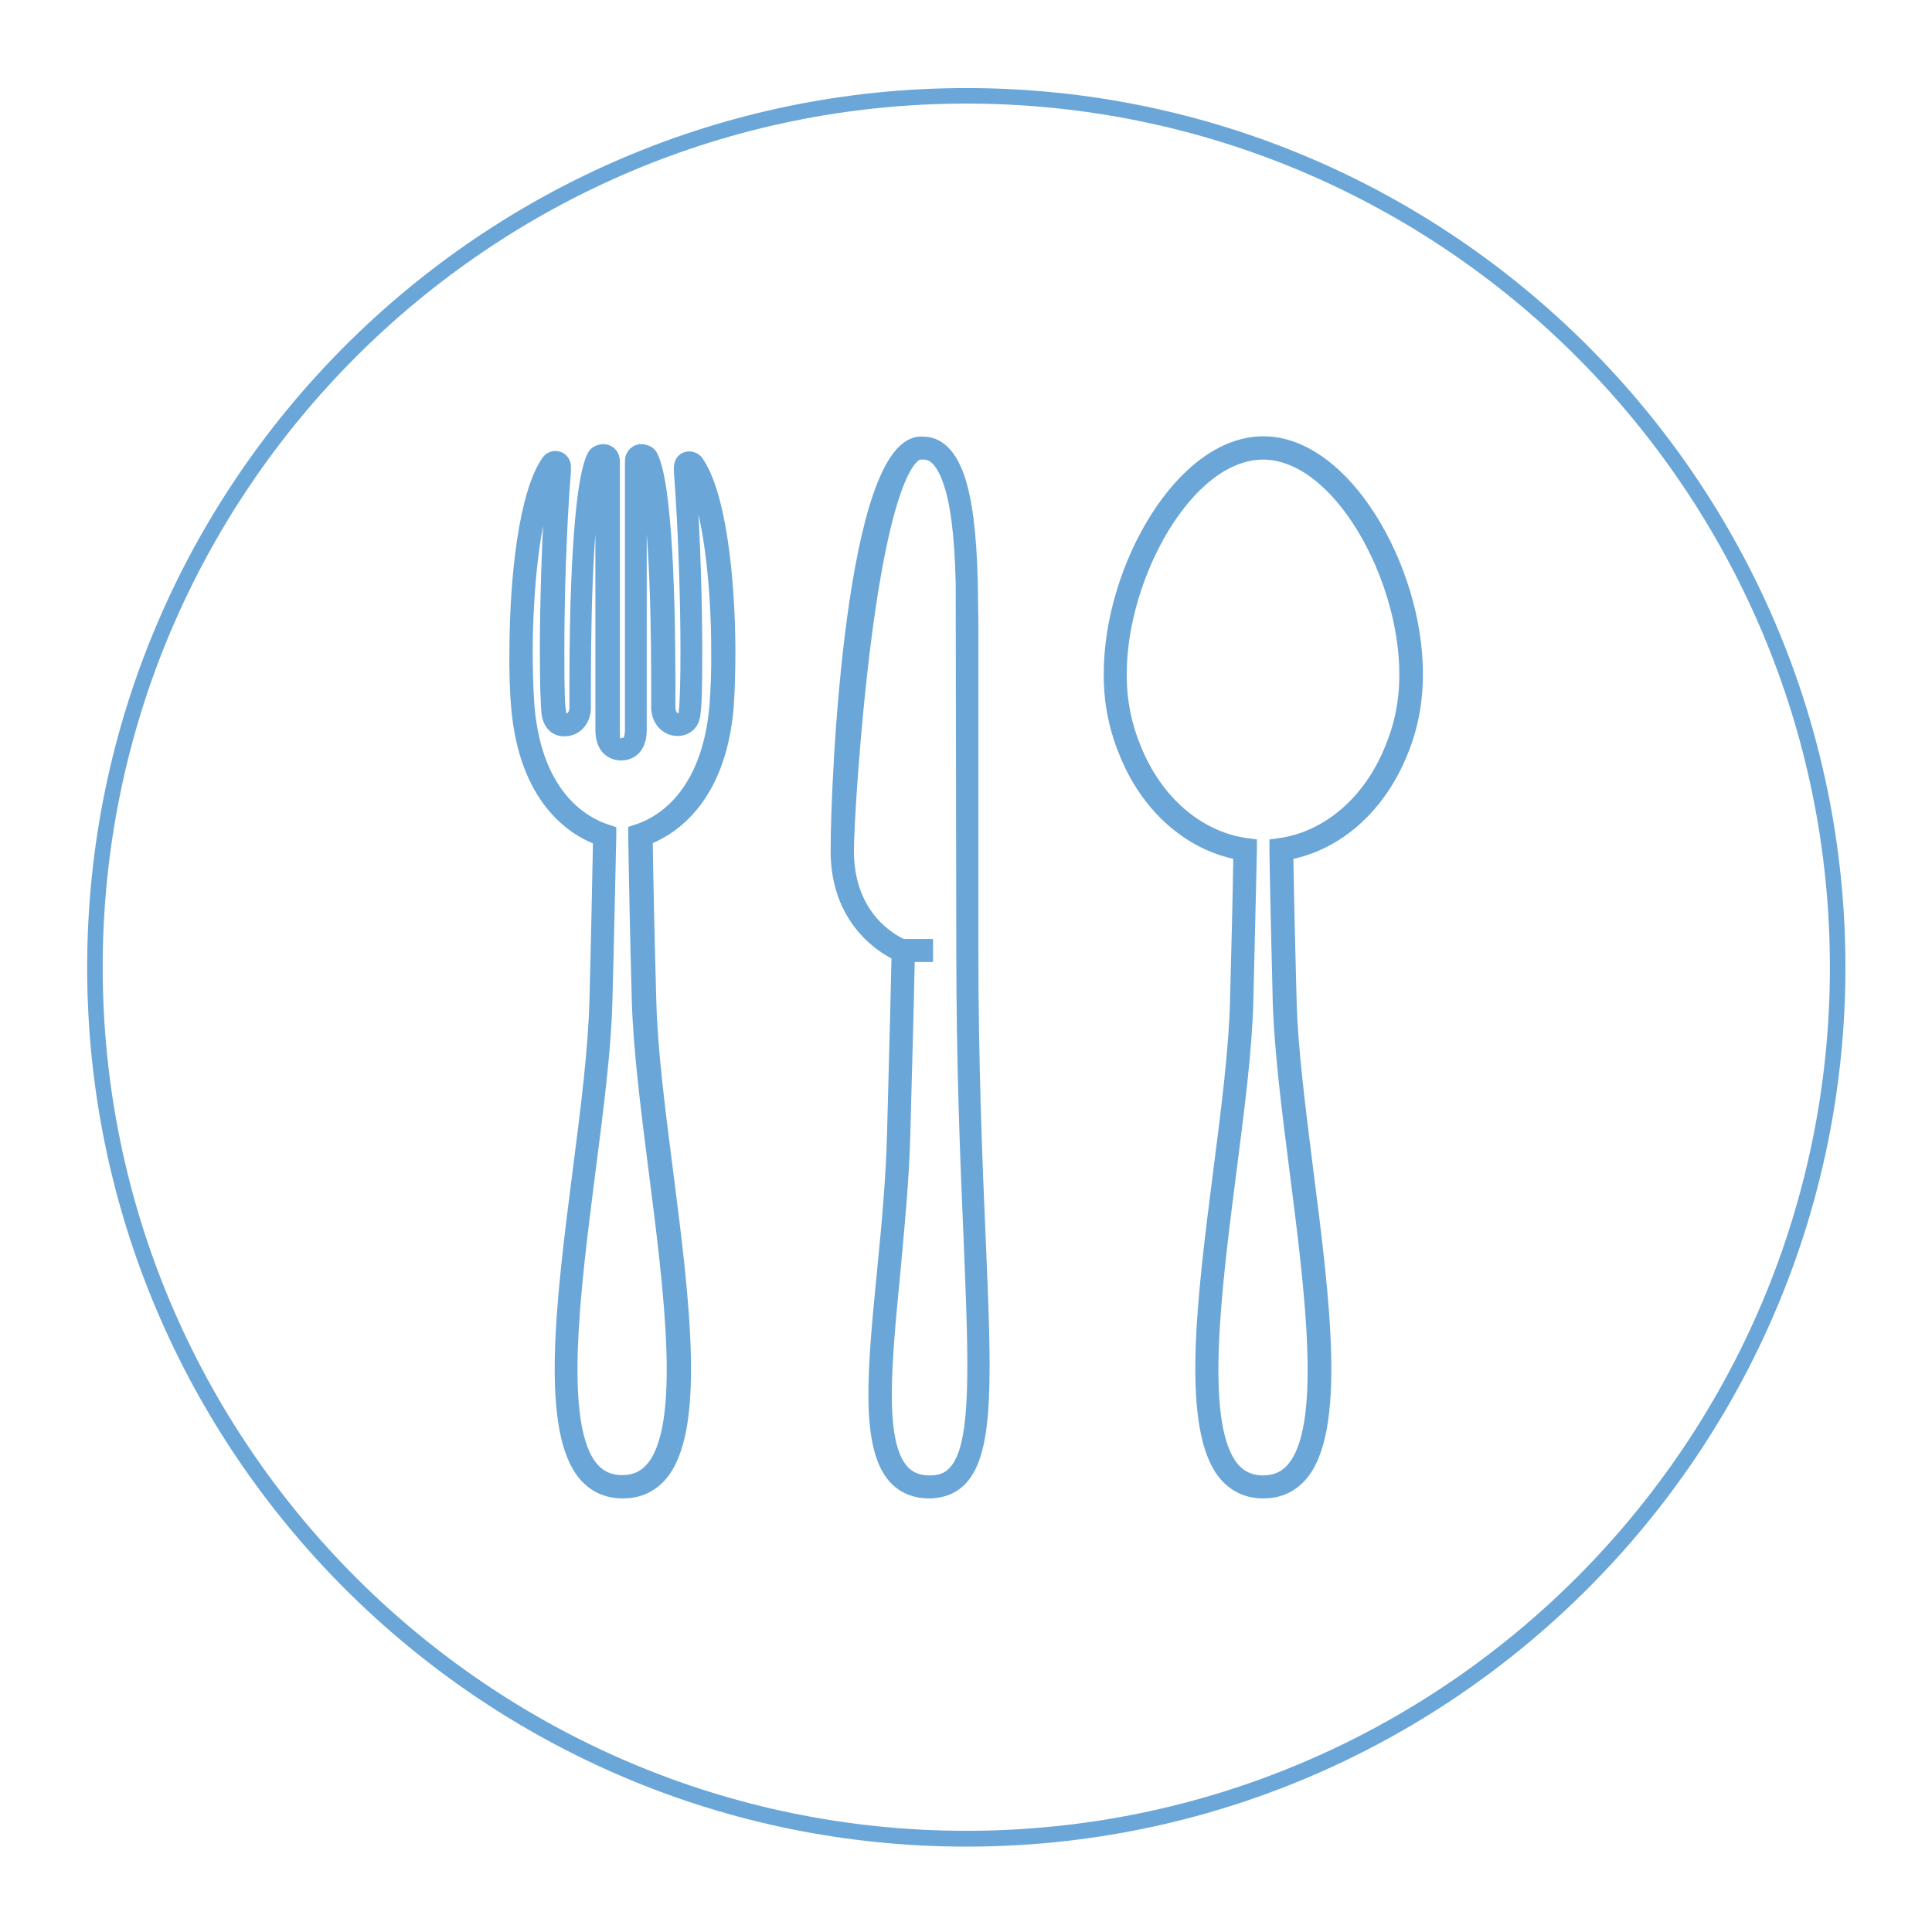
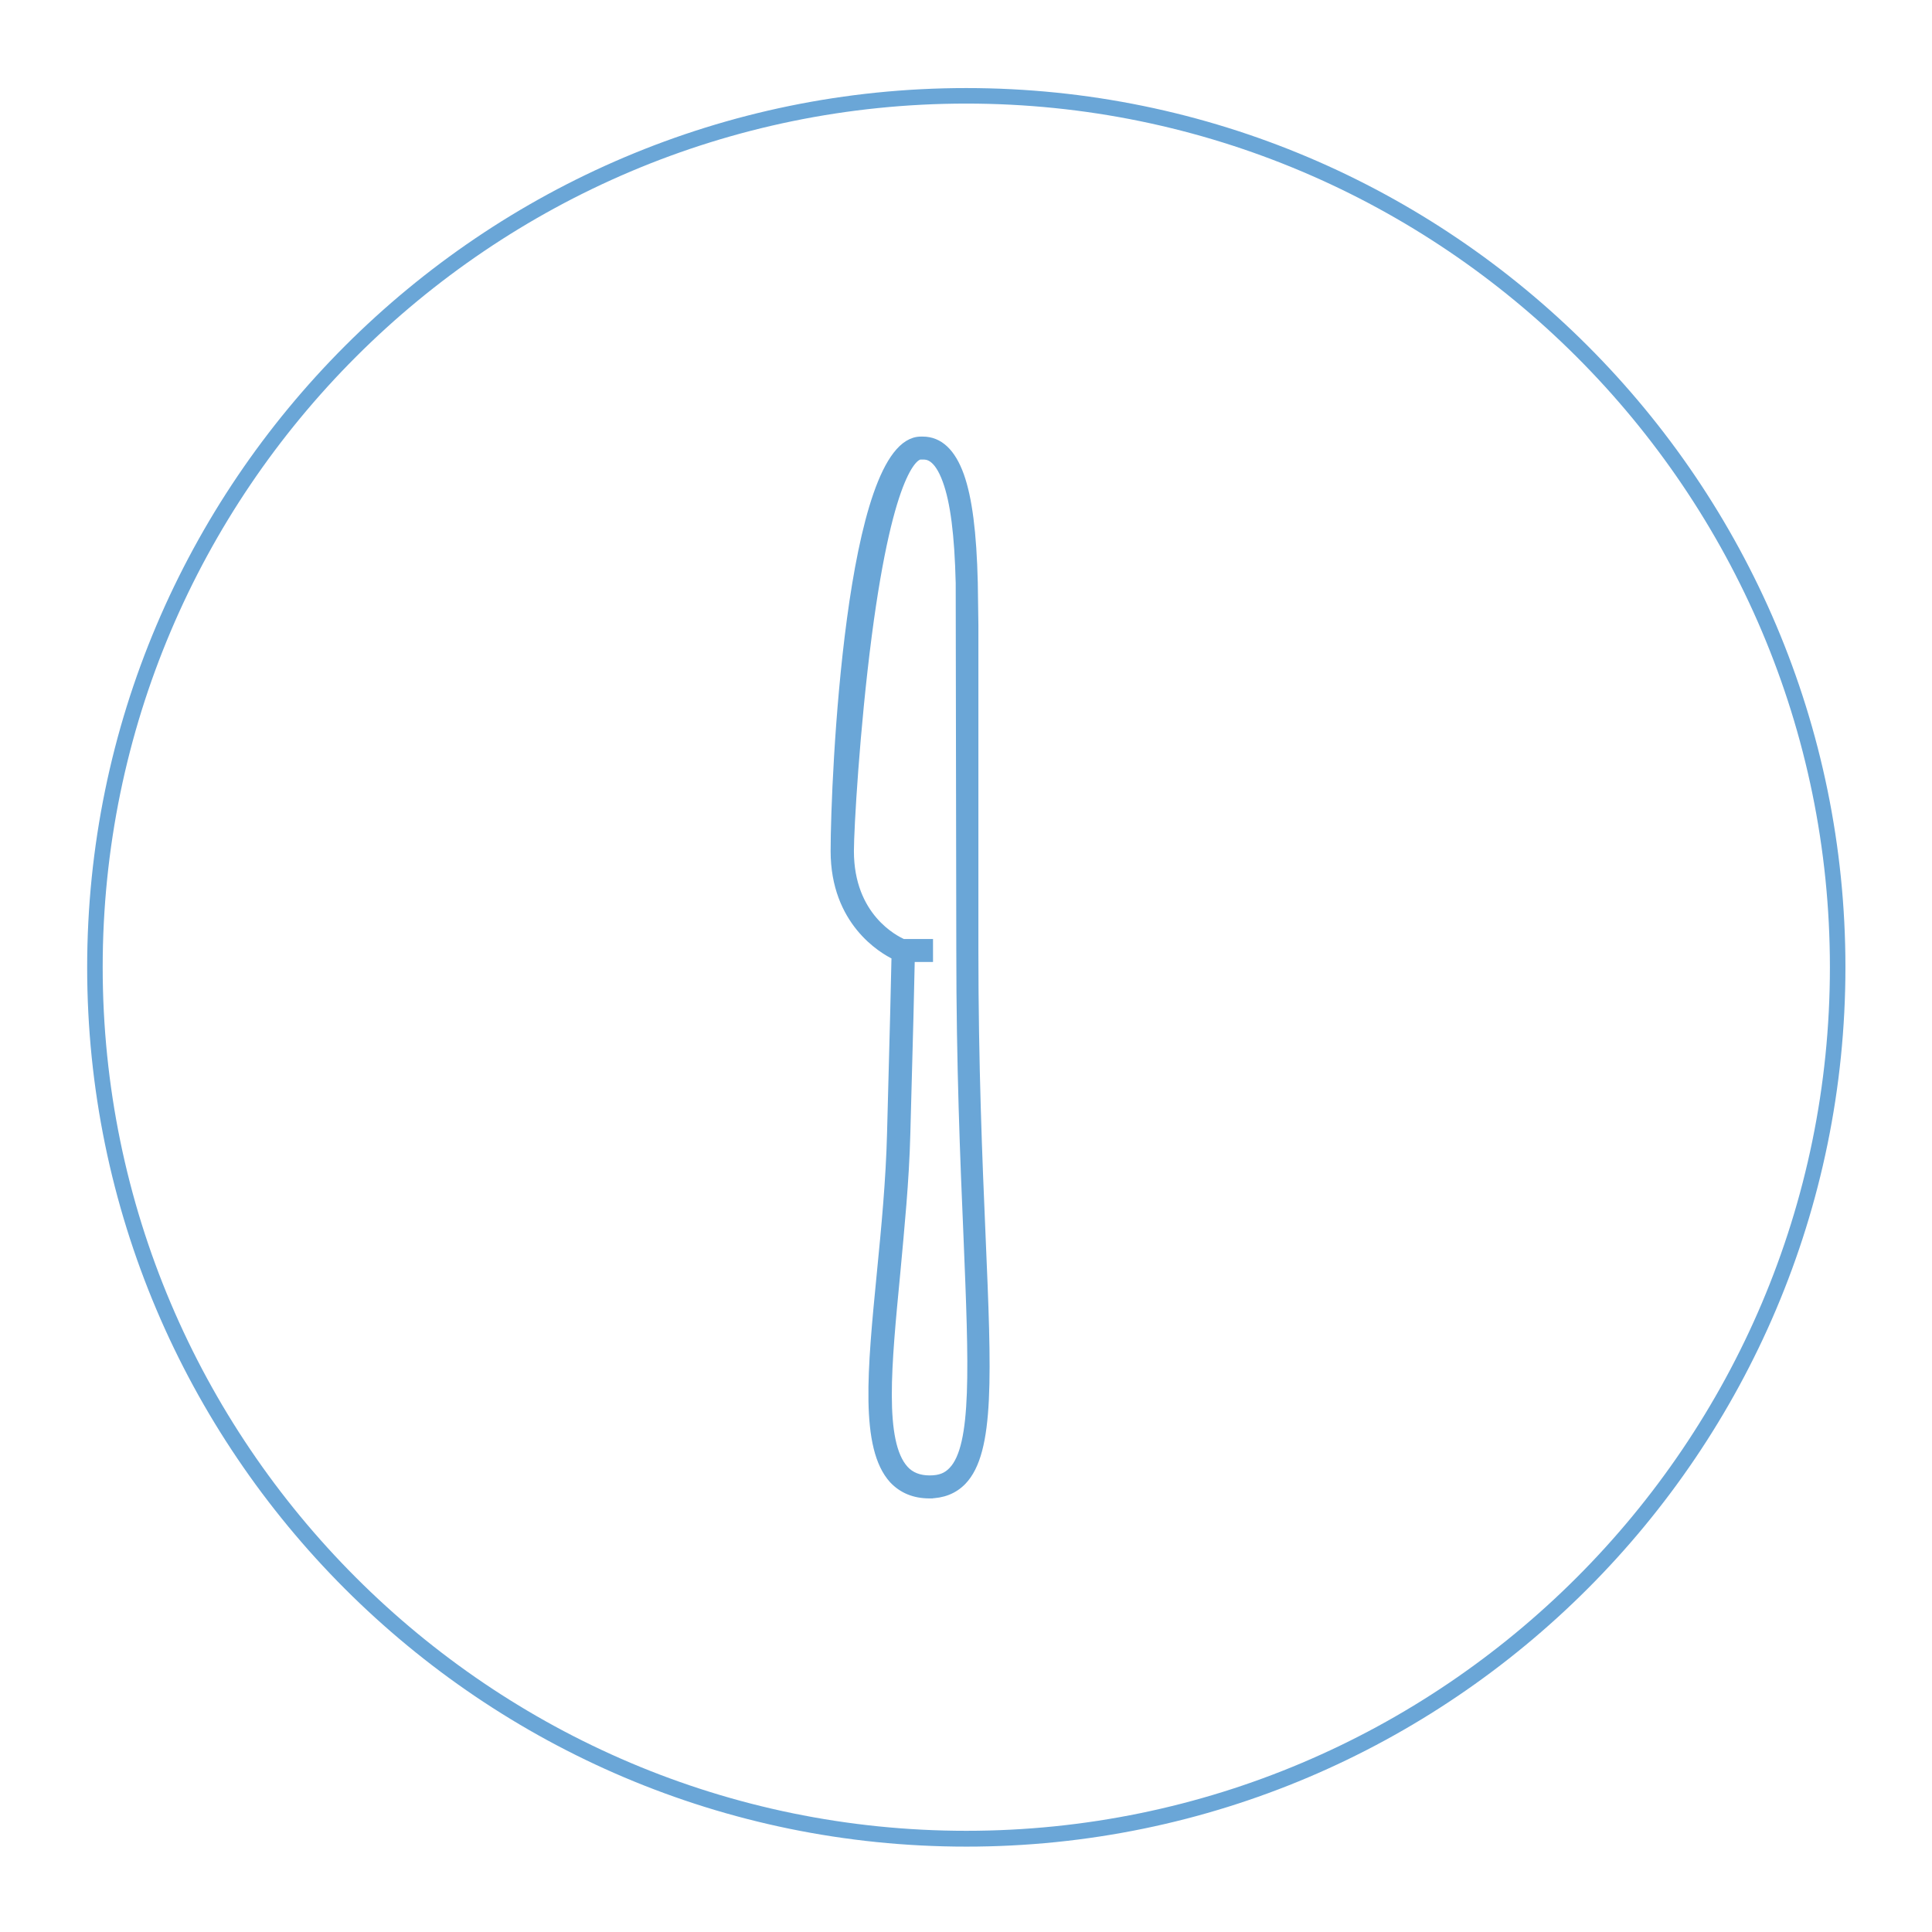
<svg xmlns="http://www.w3.org/2000/svg" id="Calque_1" data-name="Calque 1" viewBox="0 0 647.2 647.2">
  <defs>
    <style>      .cls-1 {        stroke-width: 0px;      }      .cls-1, .cls-2 {        fill: #6aa6d7;      }      .cls-2 {        stroke: #6aa6d7;        stroke-miterlimit: 10;        stroke-width: 2.5px;      }    </style>
  </defs>
  <path class="cls-1" d="M323.7,618.6c-162.4,0-294.5-132.1-294.5-294.5S161.3,29.5,323.7,29.5s294.5,132.1,294.5,294.5-132.1,294.6-294.5,294.6ZM323.7,34.7c-159.5,0-289.3,129.8-289.3,289.3s129.8,289.3,289.3,289.3,289.3-129.8,289.3-289.3S483.2,34.7,323.7,34.7Z" />
  <g>
-     <path class="cls-2" d="M423.2,500.7c-5.4,0-9.8-2-13.2-5.8-13.5-15.3-7.8-59.8-2.3-102.8,2.7-20.9,5.2-40.7,5.6-56.9.5-18.7.9-35.5,1.1-48.5-16.8-3.4-31.1-16.1-38.4-34.7-3.3-8.1-5-16.7-5-25.5v-1c0-35.2,24.1-78.1,52.2-78.1s52.2,43,52.2,78.1v.5c0,9.4-1.7,18-5,26.1-7.4,18.5-21.6,31.3-38.4,34.6.2,12.9.6,29.8,1.1,48.5.4,16.2,3,36,5.6,56.9,5.5,43,11.2,87.5-2.3,102.8-3.4,3.8-7.8,5.8-13.2,5.8h0ZM423.2,152.7c-24.9,0-47,40.8-47,72.9v.9c0,8.2,1.6,16.2,4.7,23.7,7,17.6,20.7,29.5,36.6,31.8l2.3.3v2.3c-.3,13.2-.7,31-1.2,50.8-.4,16.5-3,36.4-5.7,57.4-5.1,39.9-10.9,85.1,1,98.7,2.4,2.7,5.4,4,9.2,4s6.9-1.3,9.2-4c11.9-13.5,6.1-58.8,1-98.7-2.7-21.1-5.2-40.9-5.7-57.4-.5-19.8-.9-37.5-1.1-50.8v-2.3l2.2-.3c15.9-2.3,29.6-14.2,36.6-31.8,3.1-7.5,4.7-15.4,4.7-23.6v-.9c0-32.2-22.1-73-47-73h.2Z" />
    <path class="cls-2" d="M311.3,500.7c-5,0-9.1-1.7-12.2-5-9.8-10.8-7.3-36.7-4.1-69.4,1.5-15.2,3-30.9,3.4-46.6.9-33.7,1.4-53.4,1.5-59.4-4.4-2.1-20.4-11.5-20.4-35.2s4.9-137.6,29-137.6h.6c5.6,0,9.8,4,12.6,11.8,2.7,7.6,4.2,19.1,4.6,35.9l.2,14.1v109c0,38.2,1.3,70,2.4,95.5,2,46.8,3.1,72.5-6.4,82.4-2.9,3-6.7,4.5-11.4,4.5h.2ZM305.2,320.9c-.1,6.6-.6,26.1-1.5,58.9-.4,15.9-2,31.7-3.4,47-2.9,30.2-5.5,56.3,2.8,65.4,2,2.2,4.8,3.3,8.3,3.3s5.7-.9,7.6-2.9c7.9-8.2,6.8-34.7,5-78.6-1.1-25.5-2.4-57.3-2.4-95.7l-.2-123c-.4-16.3-1.8-27.2-4.4-34.3-3-8.3-6.5-8.3-7.7-8.3h-1c-1.3,0-10,2.9-17.5,60.1-4.1,31.5-6,64.9-6,72.3,0,22,15,29.5,17.7,30.7h8.8v5.2h-6.1,0Z" />
-     <path class="cls-2" d="M208.6,500.7c-5.4,0-9.8-2-13.2-5.8-13.5-15.3-7.8-59.8-2.3-102.8,2.7-20.9,5.2-40.7,5.6-56.9.6-21.2.9-40.1,1.2-53.5-8.6-3.3-24.7-13.7-27.4-44.6-.5-5.4-.7-12.2-.6-19.6.1-23.4,3-52.3,10.9-63.5,1.1-1.5,3-2.1,4.7-1.4,1.6.6,2.6,2.2,2.5,4h0v1.4c-1.6,19.7-2.2,43.8-2.2,59.9s.2,17.7.6,20.8c0,.7.3,1.2.6,1.4s.7.2,1,.1c1.2-.2,2-1.5,2-3.1v-8.1c0-24.8.9-67.7,6.2-77,.9-1.5,3.2-2.3,5.1-1.8,1.5.4,3.1,1.8,3.1,4.4v89.9c0,10.3,1.4,3.9,2.1,3.9s2.1,0,2.1-3.9v-89.9c0-2.6,1.6-4,3.1-4.4,1.9-.5,4.2.3,5.1,1.8,5.4,9.2,6.2,52.2,6.2,77v8.1c0,1.6.9,2.9,2,3.1.3,0,.8,0,1-.1.3-.2.5-.7.6-1.4.4-3.1.6-10.7.6-20.8,0-16-.7-40.2-2.2-59.9v-1.2c-.1,0,0-.1,0-.1,0-1.9.9-3.4,2.5-4,1.7-.6,3.6,0,4.7,1.4h0c7.9,11.2,10.8,40.2,10.9,63.5,0,7.4-.2,14.2-.6,19.6-2.7,30.6-18.6,41-27.1,44.4.2,13.4.6,32.4,1.2,53.6.4,16.2,2.9,36,5.6,56.9,5.5,43,11.2,87.5-2.3,102.8-3.4,3.8-7.8,5.8-13.2,5.8h-.1ZM184.6,161.9c-5.3,12.7-7.3,36.9-7.4,55.7,0,7.1.2,13.9.6,19.1,2.6,30.2,18.8,38.5,25.6,40.7l1.8.6v1.9c-.3,13.5-.7,33.2-1.3,55.4-.4,16.5-3,36.4-5.7,57.4-5.1,39.9-10.9,85.1,1,98.7,2.4,2.7,5.4,4,9.2,4s6.9-1.3,9.2-4c11.9-13.5,6.1-58.8,1-98.7-2.7-21.1-5.2-40.9-5.7-57.4-.6-22.3-1-42.1-1.2-55.5v-1.9l1.8-.6c6.8-2.2,22.7-10.7,25.4-40.6.4-5.2.7-12,.6-19.1,0-18.7-2.1-42.9-7.4-55.7,1.3,18.9,1.9,40.9,1.9,55.9s-.2,18.1-.6,21.4c-.2,2.1-1.1,3.9-2.6,4.9-1.4,1-3.1,1.4-5,1.1-3.7-.6-6.4-4-6.4-8.2v-8.1c0-33.6-1.5-59.1-4-69.8v85.3c0,8.4-5.6,9.1-7.3,9.1s-7.4-.7-7.4-9.1v-85.3c-2.5,10.7-4,36.2-4,69.9v8.1c0,4.2-2.7,7.7-6.4,8.2-1.9.3-3.6,0-5-1.1s-2.3-2.8-2.6-4.9c-.4-3.4-.6-11-.6-21.4,0-15,.6-37,1.9-55.9h.6ZM184.9,156.5h0ZM232.1,156.3h0Z" />
  </g>
</svg>